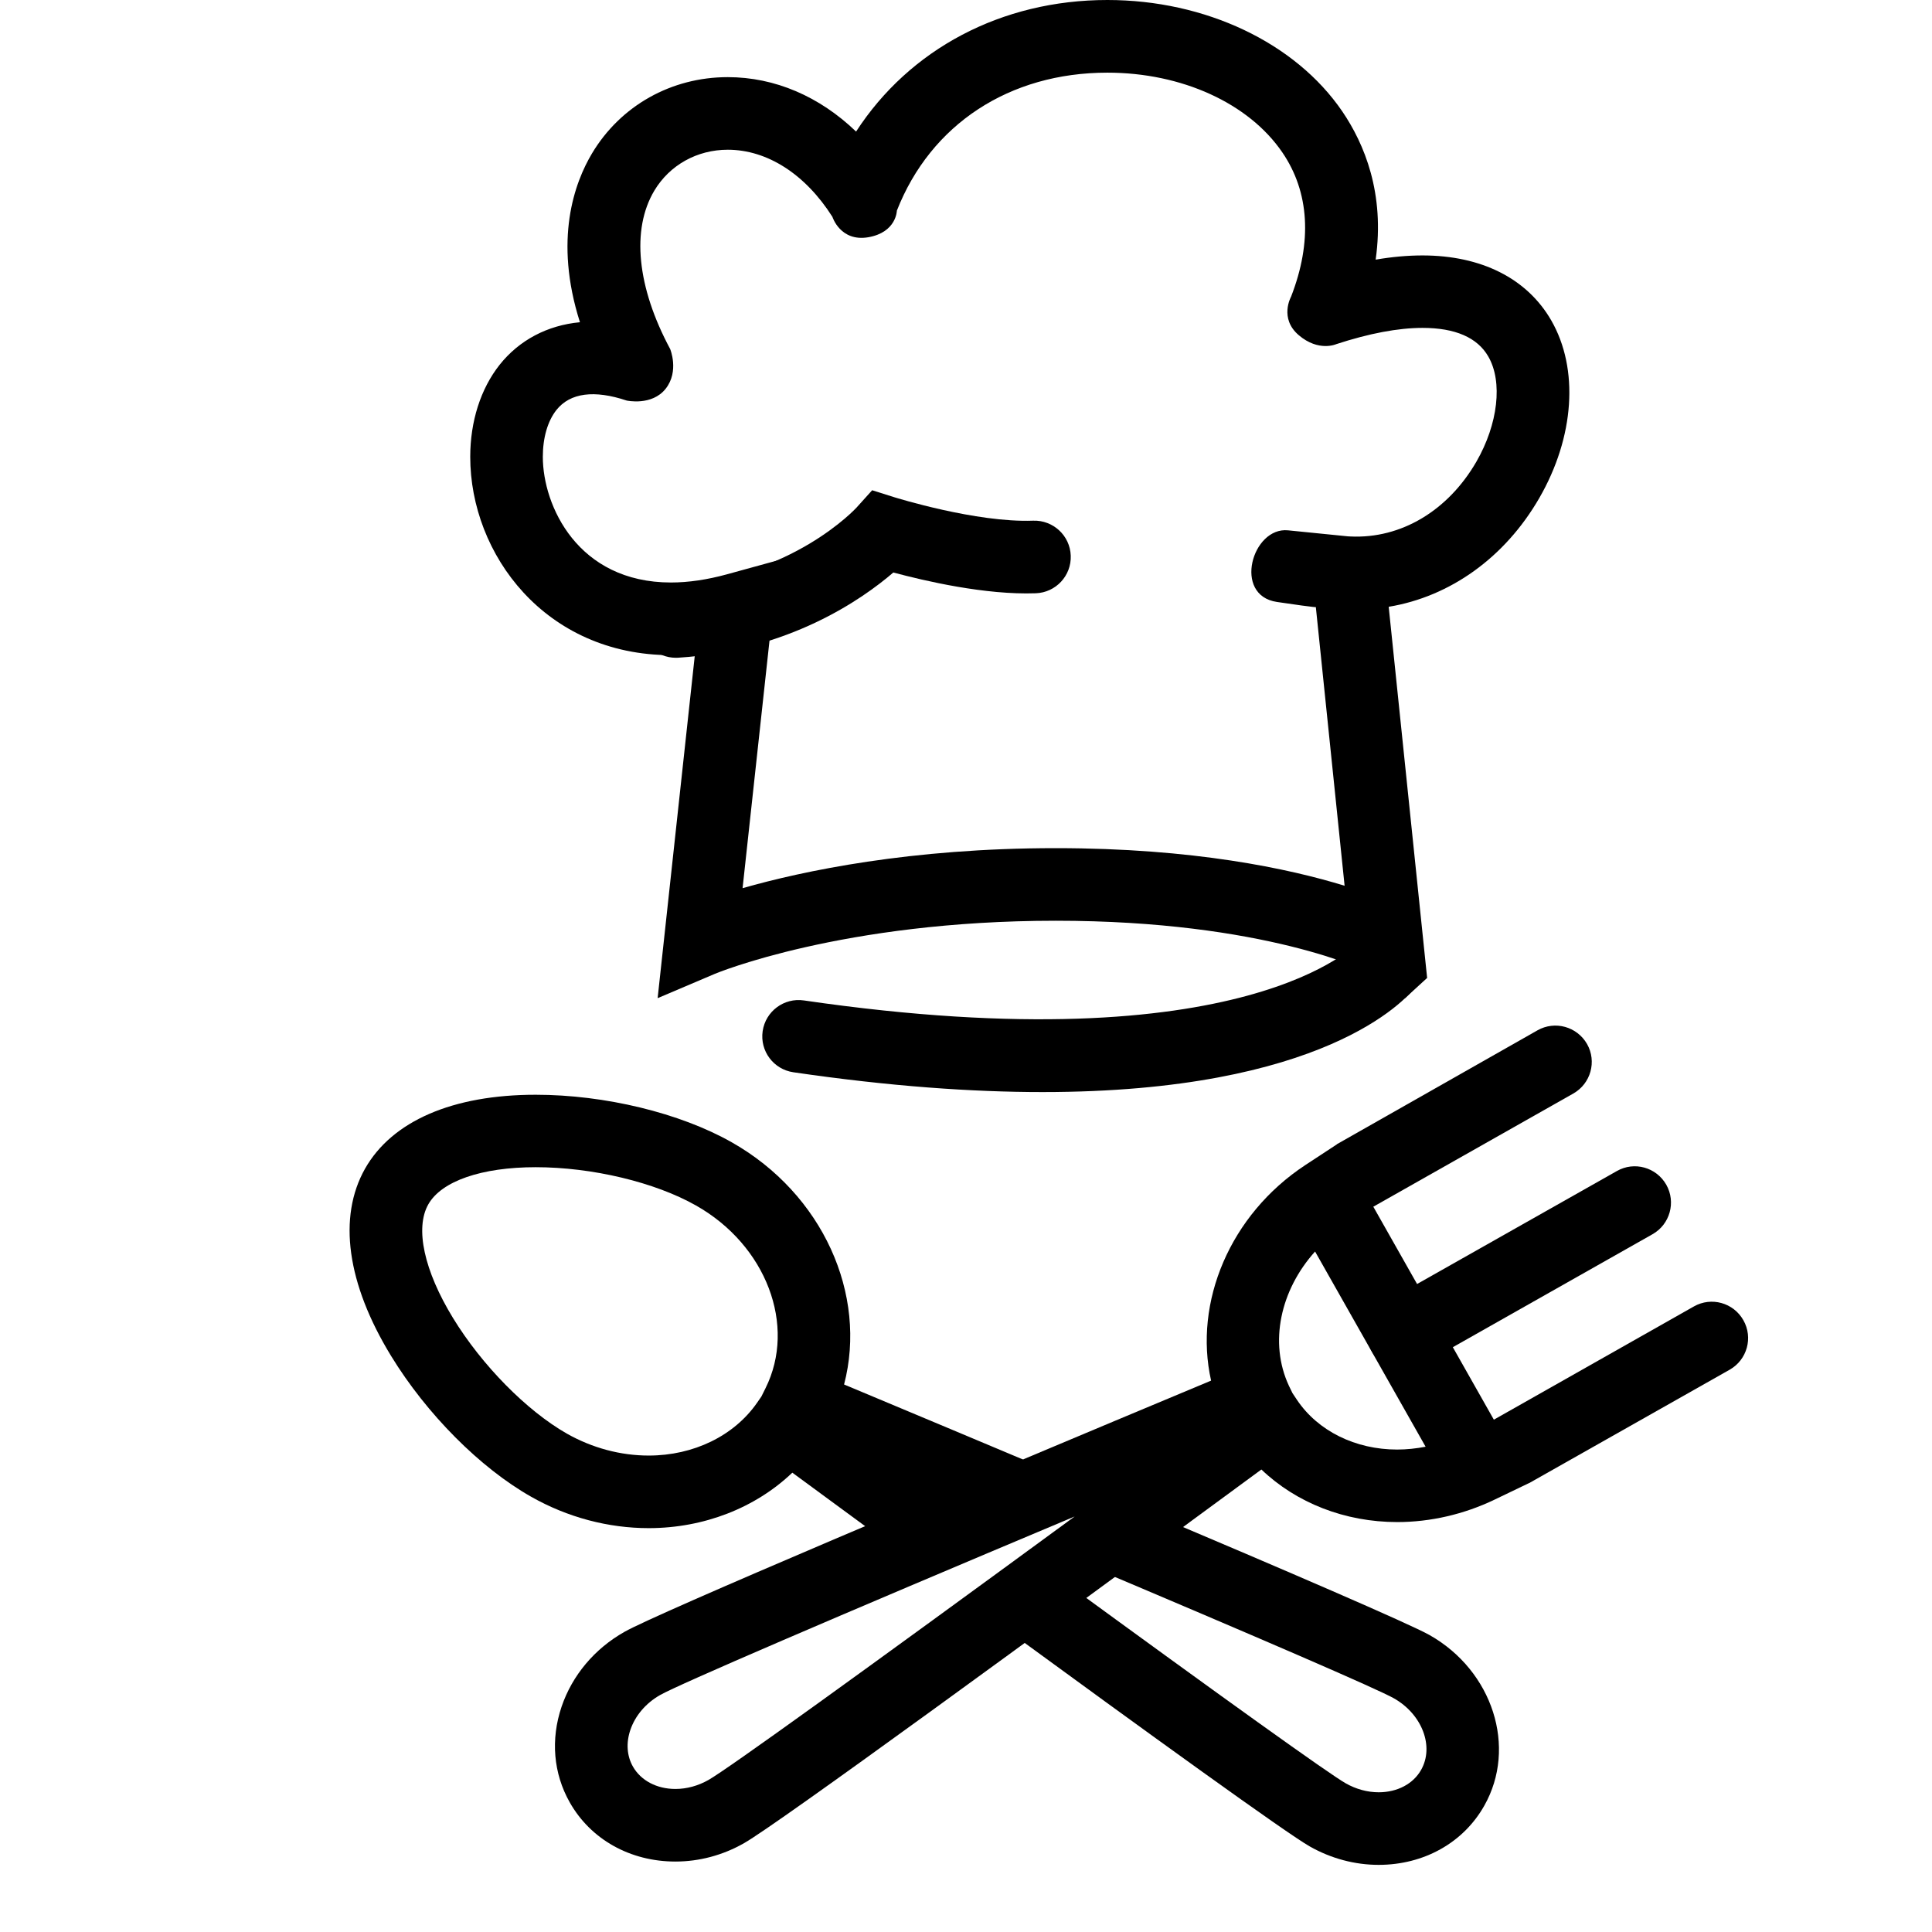
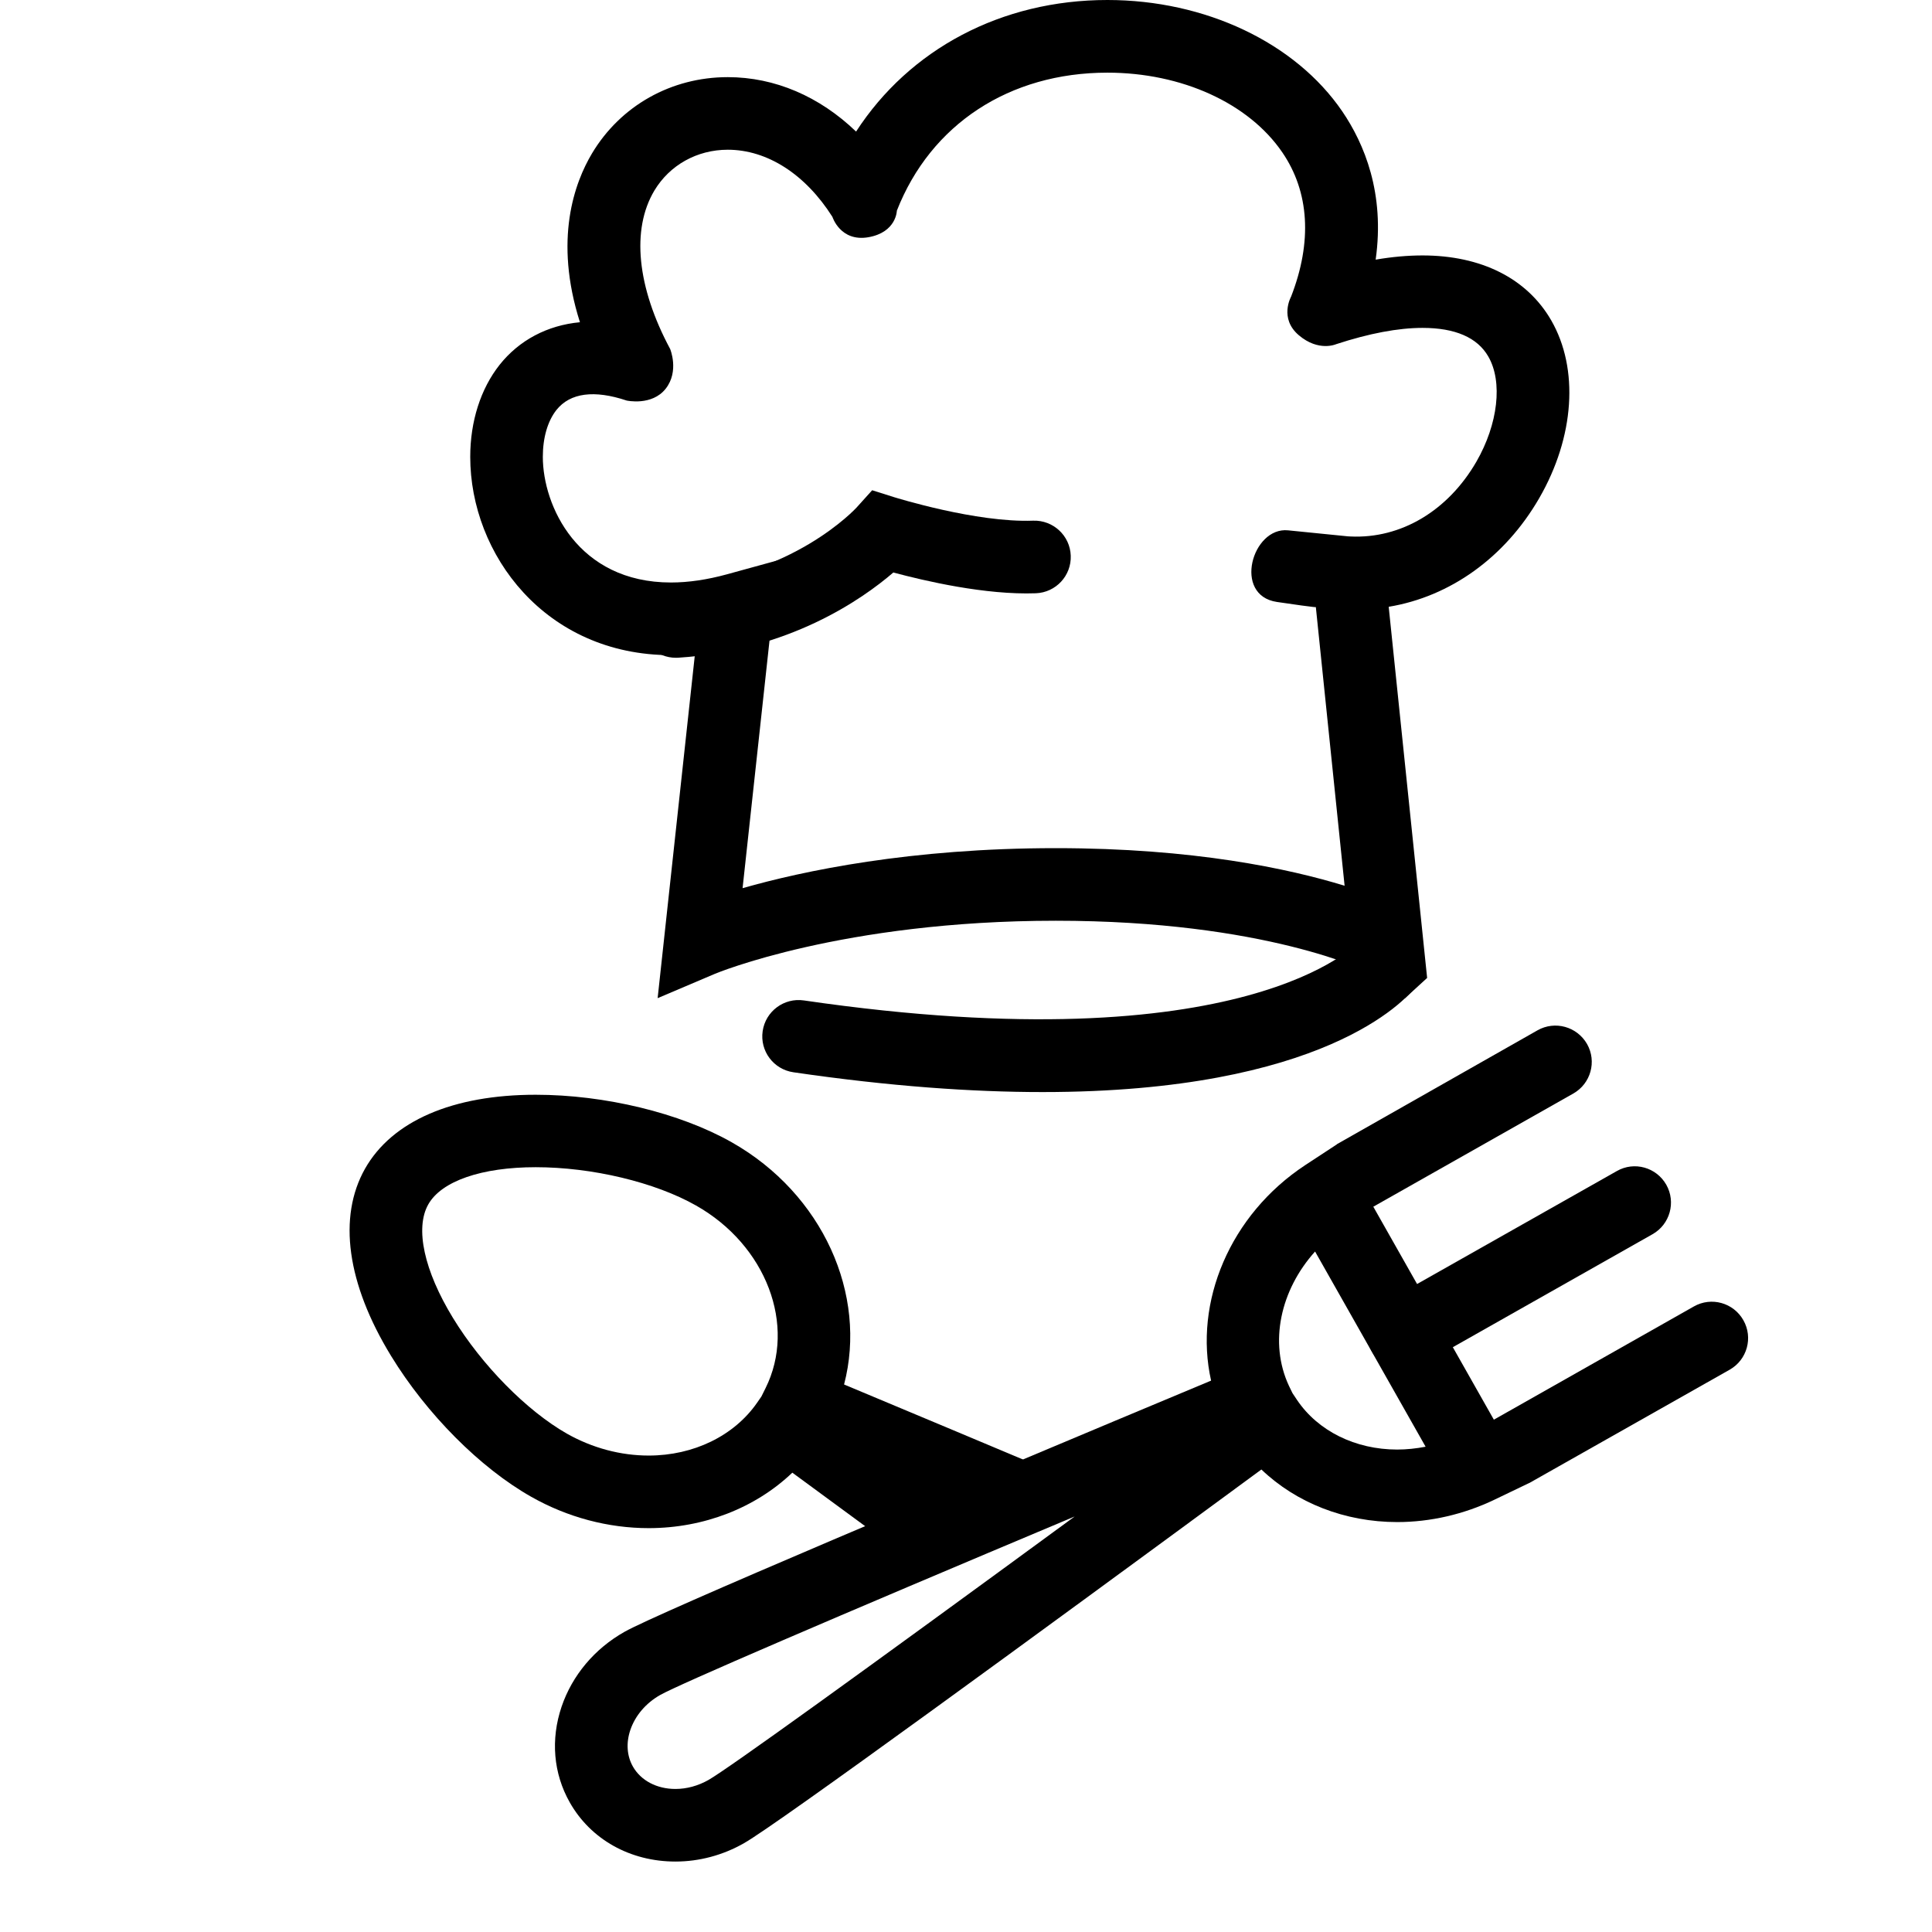
<svg xmlns="http://www.w3.org/2000/svg" version="1.1" id="Ebene_1" x="0px" y="0px" width="28px" height="28px" viewBox="0 0 28 28" enable-background="new 0 0 28 28" xml:space="preserve">
  <g>
    <g>
      <path d="M11.483,21.343c0.508,0.373,1.029,0.757,1.548,1.137c0.807-0.341,1.66-0.7,2.473-1.043    c-1.133-0.477-2.284-0.959-3.271-1.372c0.34-1.301-0.306-2.761-1.628-3.51c-0.752-0.426-1.841-0.689-2.841-0.689    c-1.203,0-2.082,0.38-2.474,1.072c-0.396,0.702-0.263,1.665,0.377,2.712c0.515,0.843,1.292,1.624,2.031,2.042    c0.527,0.299,1.117,0.455,1.705,0.455C10.202,22.146,10.947,21.854,11.483,21.343z M6.565,19.101    c-0.419-0.686-0.553-1.301-0.358-1.646c0.191-0.338,0.773-0.539,1.557-0.539c0.817,0,1.729,0.218,2.323,0.555    c1.018,0.575,1.46,1.74,1.007,2.649l-0.059,0.119l-0.063,0.091c-0.333,0.479-0.92,0.765-1.57,0.765    c-0.407,0-0.817-0.109-1.187-0.318C7.633,20.445,6.985,19.788,6.565,19.101z" />
-       <path d="M20.719,23.697c-0.291-0.164-2.076-0.933-4.137-1.805c-0.319,0.233-0.651,0.478-0.988,0.724    c2.715,1.146,4.37,1.863,4.607,1.997c0.41,0.232,0.587,0.698,0.395,1.037c-0.114,0.203-0.345,0.325-0.615,0.325    c-0.163,0-0.328-0.045-0.478-0.13c-0.24-0.136-1.753-1.22-4.206-3.012C15,23.051,14.7,23.27,14.404,23.485    c2.271,1.66,4.244,3.086,4.58,3.276c0.307,0.174,0.652,0.266,0.996,0.266c0.655,0,1.228-0.32,1.531-0.857    C21.99,25.325,21.635,24.216,20.719,23.697z" />
    </g>
    <g>
      <g>
        <path d="M9.789,26.979c-0.655,0-1.228-0.32-1.532-0.858c-0.237-0.419-0.279-0.911-0.118-1.387     c0.154-0.453,0.477-0.839,0.911-1.084c0.477-0.271,4.785-2.088,8.502-3.641c-0.255-1.137,0.274-2.405,1.364-3.123l0.471-0.309     l2.781,4.913l-0.508,0.244c-0.443,0.213-0.931,0.325-1.41,0.325l0,0c-0.759,0-1.463-0.278-1.969-0.762     c-3.246,2.387-7.021,5.146-7.497,5.415C10.477,26.888,10.132,26.979,9.789,26.979z M15.575,21.978     c-3.544,1.49-5.732,2.432-6.007,2.587c-0.208,0.118-0.362,0.299-0.433,0.508c-0.063,0.187-0.05,0.376,0.038,0.53     c0.115,0.202,0.345,0.324,0.616,0.324c0.163,0,0.328-0.045,0.478-0.13C10.54,25.643,12.473,24.25,15.575,21.978z M18.732,20.191     l0.066,0.099c0.303,0.449,0.845,0.718,1.451,0.718l0,0c0.137,0,0.275-0.015,0.412-0.041l-1.602-2.829     c-0.504,0.56-0.67,1.322-0.379,1.946L18.732,20.191z" />
      </g>
      <path d="M20.339,19.854c-0.184,0-0.361-0.096-0.458-0.268c-0.144-0.252-0.054-0.573,0.198-0.718l3.353-1.896    c0.253-0.145,0.573-0.055,0.717,0.198c0.143,0.252,0.054,0.574-0.199,0.717l-3.351,1.896    C20.516,19.832,20.427,19.854,20.339,19.854z" />
      <path d="M19.191,17.814c-0.184,0-0.361-0.096-0.459-0.267c-0.143-0.253-0.041-0.481,0.212-0.624l0.306-0.134l0.137-0.213    l2.896-1.644c0.253-0.143,0.573-0.054,0.718,0.199c0.143,0.253,0.054,0.573-0.199,0.717l-3.352,1.897    C19.368,17.794,19.279,17.814,19.191,17.814z" />
      <path d="M21.313,21.73c-0.183,0-0.218-0.011-0.314-0.181c-0.143-0.254-0.055-0.575,0.199-0.718l3.351-1.897    c0.253-0.144,0.574-0.054,0.717,0.199c0.144,0.253,0.055,0.573-0.197,0.717l-2.9,1.64l-0.372,0.027L21.6,21.632    C21.517,21.678,21.402,21.73,21.313,21.73z" />
    </g>
    <path d="M20.363,14.466l-0.51-0.369c-0.035-0.018-1.516-0.753-4.551-0.753c-3.095,0-4.927,0.763-4.945,0.771l-0.826,0.351   l0.541-4.988C9.955,9.489,9.839,9.495,9.725,9.495c-1.822,0-2.91-1.461-2.91-2.874c0-0.514,0.151-0.986,0.425-1.333   C7.524,4.93,7.933,4.714,8.405,4.67C8.023,3.471,8.327,2.647,8.58,2.223c0.414-0.692,1.149-1.105,1.967-1.105   c0.683,0,1.331,0.28,1.86,0.789C13.181,0.713,14.512,0,16.049,0c1.419,0,2.724,0.618,3.404,1.614c0.32,0.47,0.62,1.188,0.484,2.149   c0.239-0.041,0.466-0.061,0.679-0.061c0.853,0,1.515,0.334,1.865,0.94c0.405,0.702,0.339,1.69-0.173,2.577   c-0.498,0.862-1.292,1.428-2.182,1.575l0.557,5.379L20.363,14.466z M11.279,8.119l-0.517,4.753c0.877-0.25,2.432-0.58,4.54-0.58   c1.995,0,3.378,0.297,4.185,0.545l-0.417-4.04c0,0,0.078,0.022-0.564-0.073s-0.359-1.09,0.161-1.038   c0.521,0.053,0.867,0.087,0.867,0.087l0,0l0.038,0.002c0.734,0.035,1.415-0.375,1.825-1.084c0.314-0.545,0.385-1.158,0.172-1.525   c-0.158-0.274-0.479-0.414-0.953-0.414c-0.353,0-0.774,0.08-1.251,0.236c0,0-0.254,0.115-0.542-0.13S18.711,4.3,18.711,4.3   c0.309-0.794,0.266-1.518-0.127-2.092c-0.487-0.713-1.458-1.155-2.535-1.155c-1.42,0-2.56,0.748-3.051,2   c0,0-0.005,0.313-0.412,0.385c-0.407,0.071-0.522-0.295-0.522-0.295C11.672,2.525,11.12,2.17,10.547,2.17   c-0.444,0-0.842,0.222-1.064,0.593C9.148,3.325,9.231,4.16,9.712,5.057c0,0,0.135,0.322-0.064,0.576   c-0.2,0.254-0.566,0.172-0.566,0.172C8.615,5.649,8.264,5.691,8.064,5.942C7.937,6.103,7.867,6.344,7.867,6.621   c0,0.705,0.504,1.821,1.858,1.821c0.251,0,0.523-0.04,0.808-0.118L11.279,8.119z" />
    <path d="M15.109,15.827c-1.015,0-2.209-0.082-3.611-0.287c-0.288-0.042-0.487-0.309-0.445-0.596   c0.042-0.288,0.31-0.487,0.597-0.445c6.419,0.936,8.025-0.832,8.041-0.85c0.179-0.229,0.506-0.265,0.735-0.086   c0.229,0.179,0.265,0.514,0.086,0.744C20.367,14.494,19.181,15.827,15.109,15.827z" />
    <path d="M9.795,9.533c-0.275,0-0.506-0.214-0.524-0.492C9.252,8.75,9.472,8.5,9.762,8.482c1.719-0.11,2.642-1.116,2.651-1.125   l0.227-0.252l0.323,0.102c0.012,0.003,1.183,0.37,2.01,0.339c0.289-0.01,0.535,0.216,0.545,0.507   c0.011,0.291-0.216,0.534-0.506,0.545c-0.729,0.027-1.611-0.179-2.065-0.301c-0.453,0.39-1.514,1.132-3.117,1.235   C9.818,9.533,9.807,9.533,9.795,9.533z" />
  </g>
</svg>